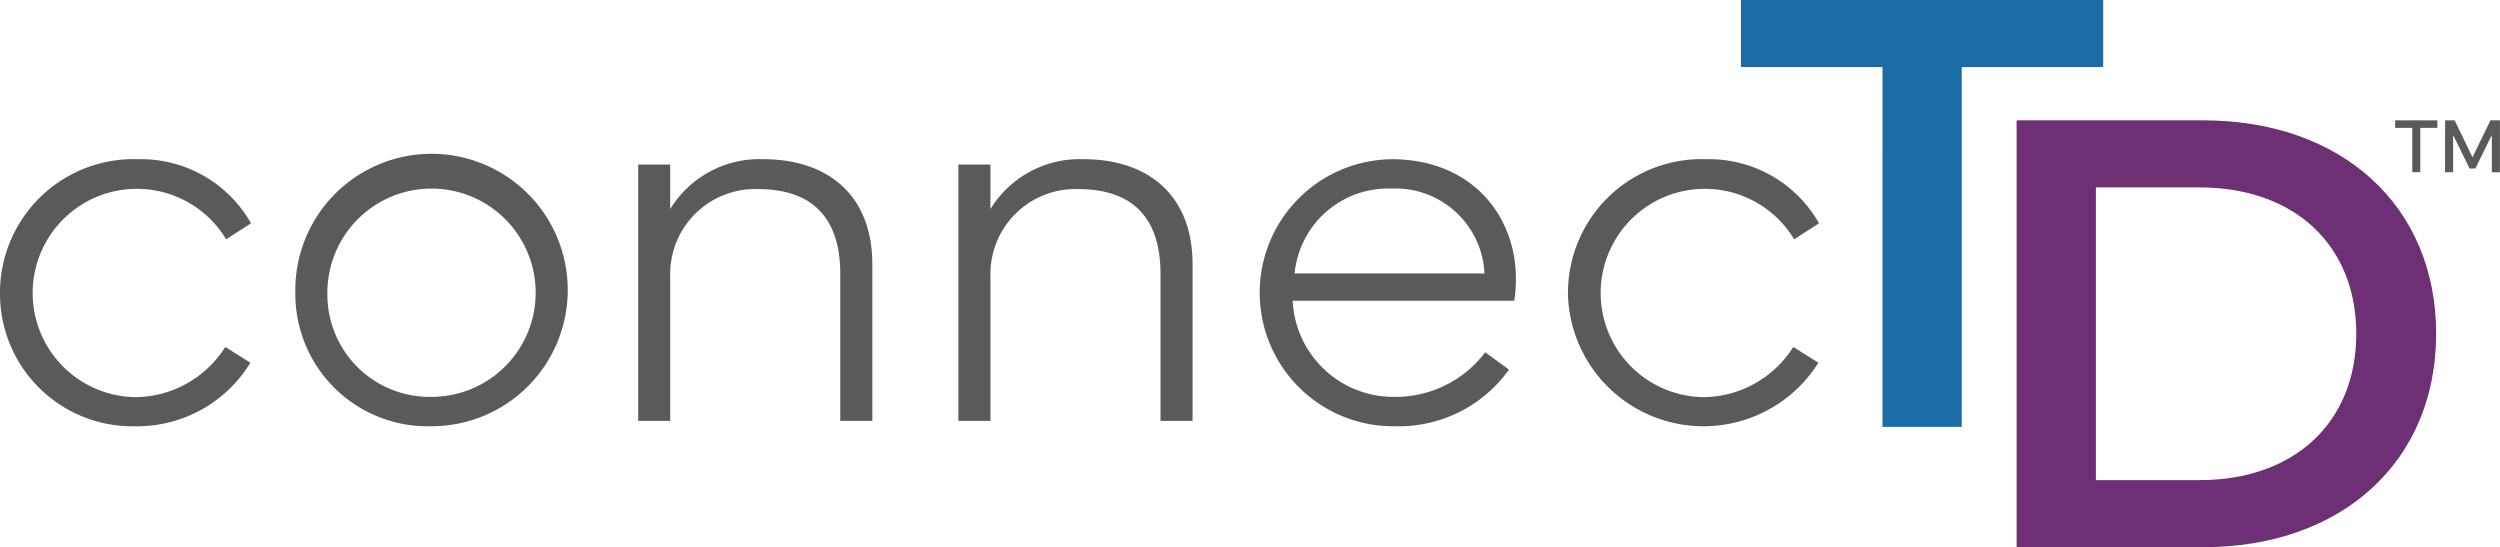
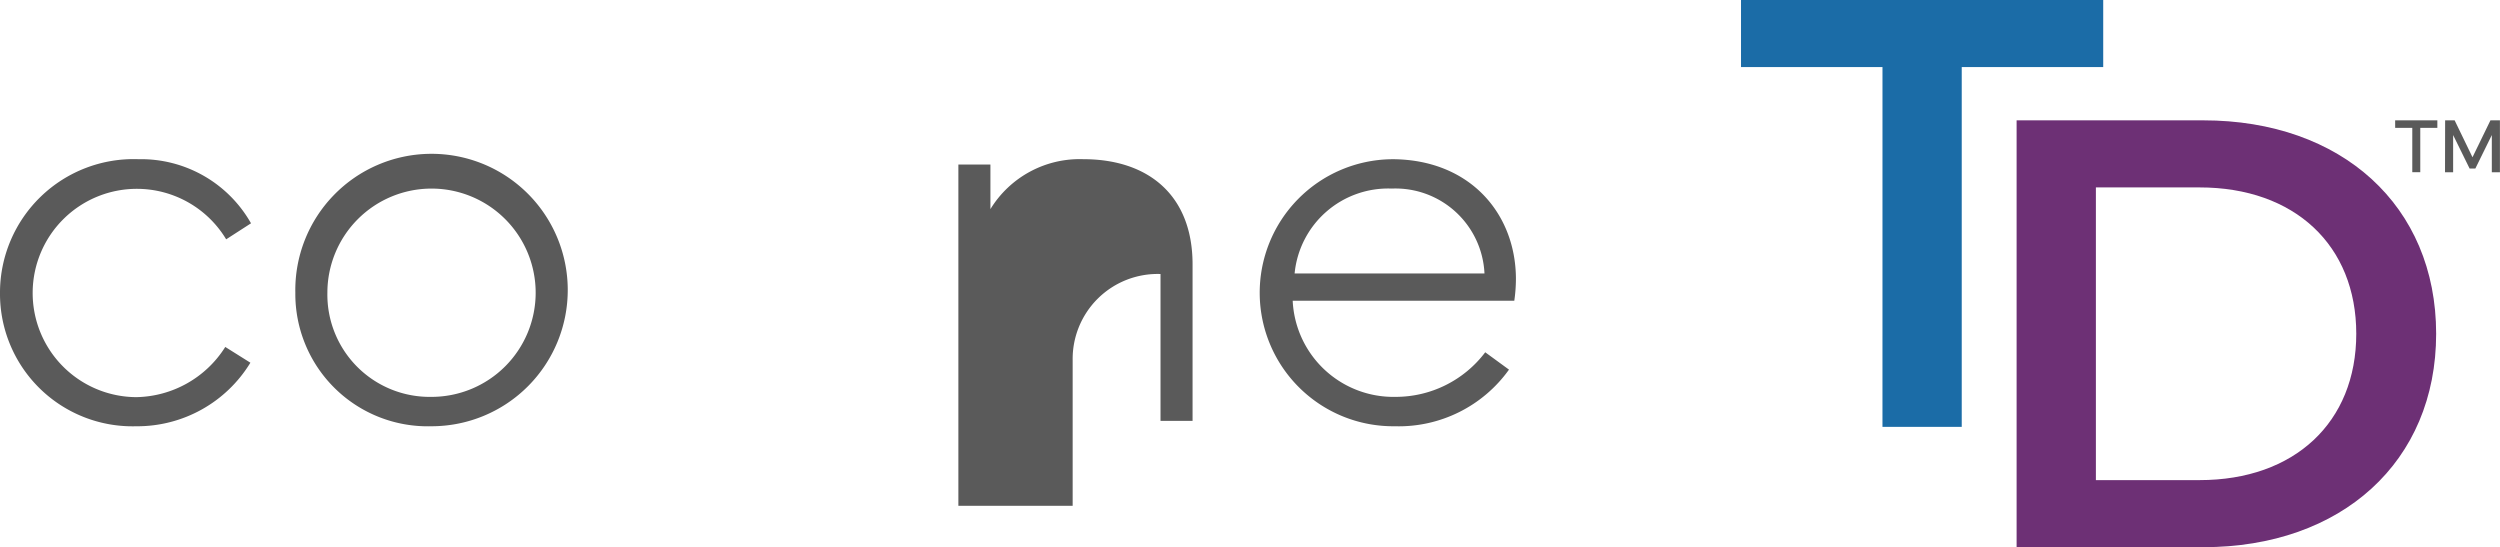
<svg xmlns="http://www.w3.org/2000/svg" id="ConnecTD_TM-logo" width="154" height="33.707" viewBox="0 0 154 33.707">
  <g id="ConnecTD_TM_Logo_noTag_RGB">
    <g id="Group_26737" data-name="Group 26737" transform="translate(0 9.806)">
      <path id="Path_1764" data-name="Path 1764" d="M0,130.295a8.23,8.23,0,0,1,8.537-8.225,7.78,7.78,0,0,1,6.925,3.948l-1.53.987a6.419,6.419,0,0,0-5.4-3.109,6.416,6.416,0,1,0-.149,12.831,6.609,6.609,0,0,0,5.494-3.092l1.547.971a8.167,8.167,0,0,1-7.04,3.915A8.163,8.163,0,0,1,0,130.295Z" transform="translate(0 -122.069)" fill="#5a5a5a" />
      <path id="Path_1765" data-name="Path 1765" d="M226.44,130.295a8.391,8.391,0,1,1,8.389,8.225A8.153,8.153,0,0,1,226.44,130.295Zm8.389,6.415a6.415,6.415,0,1,0-6.415-6.415A6.3,6.3,0,0,0,234.829,136.71Z" transform="translate(-208.247 -122.069)" fill="#5a5a5a" />
-       <path id="Path_1766" data-name="Path 1766" d="M489.33,138.181V122.389H491.3v2.747a6.445,6.445,0,0,1,5.724-3.076c3.981,0,6.728,2.2,6.728,6.481v9.639h-1.974v-9.047c0-3.537-1.793-5.231-5.066-5.231a5.236,5.236,0,0,0-5.412,5.33v8.948H489.33Z" transform="translate(-450.017 -122.06)" fill="#5a5a5a" />
-       <path id="Path_1767" data-name="Path 1767" d="M734.81,138.181V122.389h1.974v2.747a6.445,6.445,0,0,1,5.724-3.076c3.981,0,6.728,2.2,6.728,6.481v9.639h-1.974v-9.047c0-3.537-1.793-5.231-5.066-5.231a5.236,5.236,0,0,0-5.412,5.33v8.948H734.81Z" transform="translate(-675.774 -122.06)" fill="#5a5a5a" />
+       <path id="Path_1767" data-name="Path 1767" d="M734.81,138.181V122.389h1.974v2.747a6.445,6.445,0,0,1,5.724-3.076c3.981,0,6.728,2.2,6.728,6.481v9.639h-1.974v-9.047a5.236,5.236,0,0,0-5.412,5.33v8.948H734.81Z" transform="translate(-675.774 -122.06)" fill="#5a5a5a" />
      <path id="Path_1768" data-name="Path 1768" d="M974.076,122.07c4.787,0,7.632,3.323,7.649,7.353a9.678,9.678,0,0,1-.1,1.365H967.974a6.212,6.212,0,0,0,6.316,5.922,6.913,6.913,0,0,0,5.544-2.747l1.464,1.069a8.349,8.349,0,0,1-7.04,3.488,8.225,8.225,0,0,1-.182-16.449Zm-5.988,7.04h11.7a5.49,5.49,0,0,0-5.708-5.231,5.789,5.789,0,0,0-5.988,5.231Z" transform="translate(-888.344 -122.069)" fill="#5a5a5a" />
-       <path id="Path_1769" data-name="Path 1769" d="M1202.221,130.295a8.23,8.23,0,0,1,8.537-8.225,7.78,7.78,0,0,1,6.925,3.948l-1.53.987a6.419,6.419,0,0,0-5.4-3.109,6.416,6.416,0,1,0-.149,12.831,6.609,6.609,0,0,0,5.494-3.092l1.547.971a8.354,8.354,0,0,1-15.43-4.31Z" transform="translate(-1105.632 -122.069)" fill="#5a5a5a" />
    </g>
    <path id="Path_1770" data-name="Path 1770" d="M1343.595,4.132h-8.715V0h22.312V4.132h-8.715V26.294h-4.883Z" transform="translate(-1227.634)" fill="#1b6ca7" />
    <path id="Path_1771" data-name="Path 1771" d="M1546.19,92.27h11.495c8.527,0,14.349,5.259,14.349,13.147s-5.822,13.147-14.349,13.147H1546.19Zm11.269,22.162c5.86,0,9.654-3.568,9.654-9.015s-3.794-9.015-9.654-9.015h-6.385v18.03Z" transform="translate(-1421.967 -84.857)" fill="#6d3075" />
    <g id="Group_26738" data-name="Group 26738" transform="translate(147.541 7.413)">
      <path id="Path_1772" data-name="Path 1772" d="M1836.42,92.27h2.6v.464h-1.052v2.732h-.492V92.734h-1.054Z" transform="translate(-1836.42 -92.27)" fill="#5a5a5a" />
      <path id="Path_1773" data-name="Path 1773" d="M1874.75,92.27h.586l1.1,2.274,1.106-2.274h.584v3.2h-.5V93.176l-1.015,2.064h-.353l-1.015-2.064v2.291h-.5Z" transform="translate(-1871.671 -92.27)" fill="#5a5a5a" />
    </g>
  </g>
</svg>